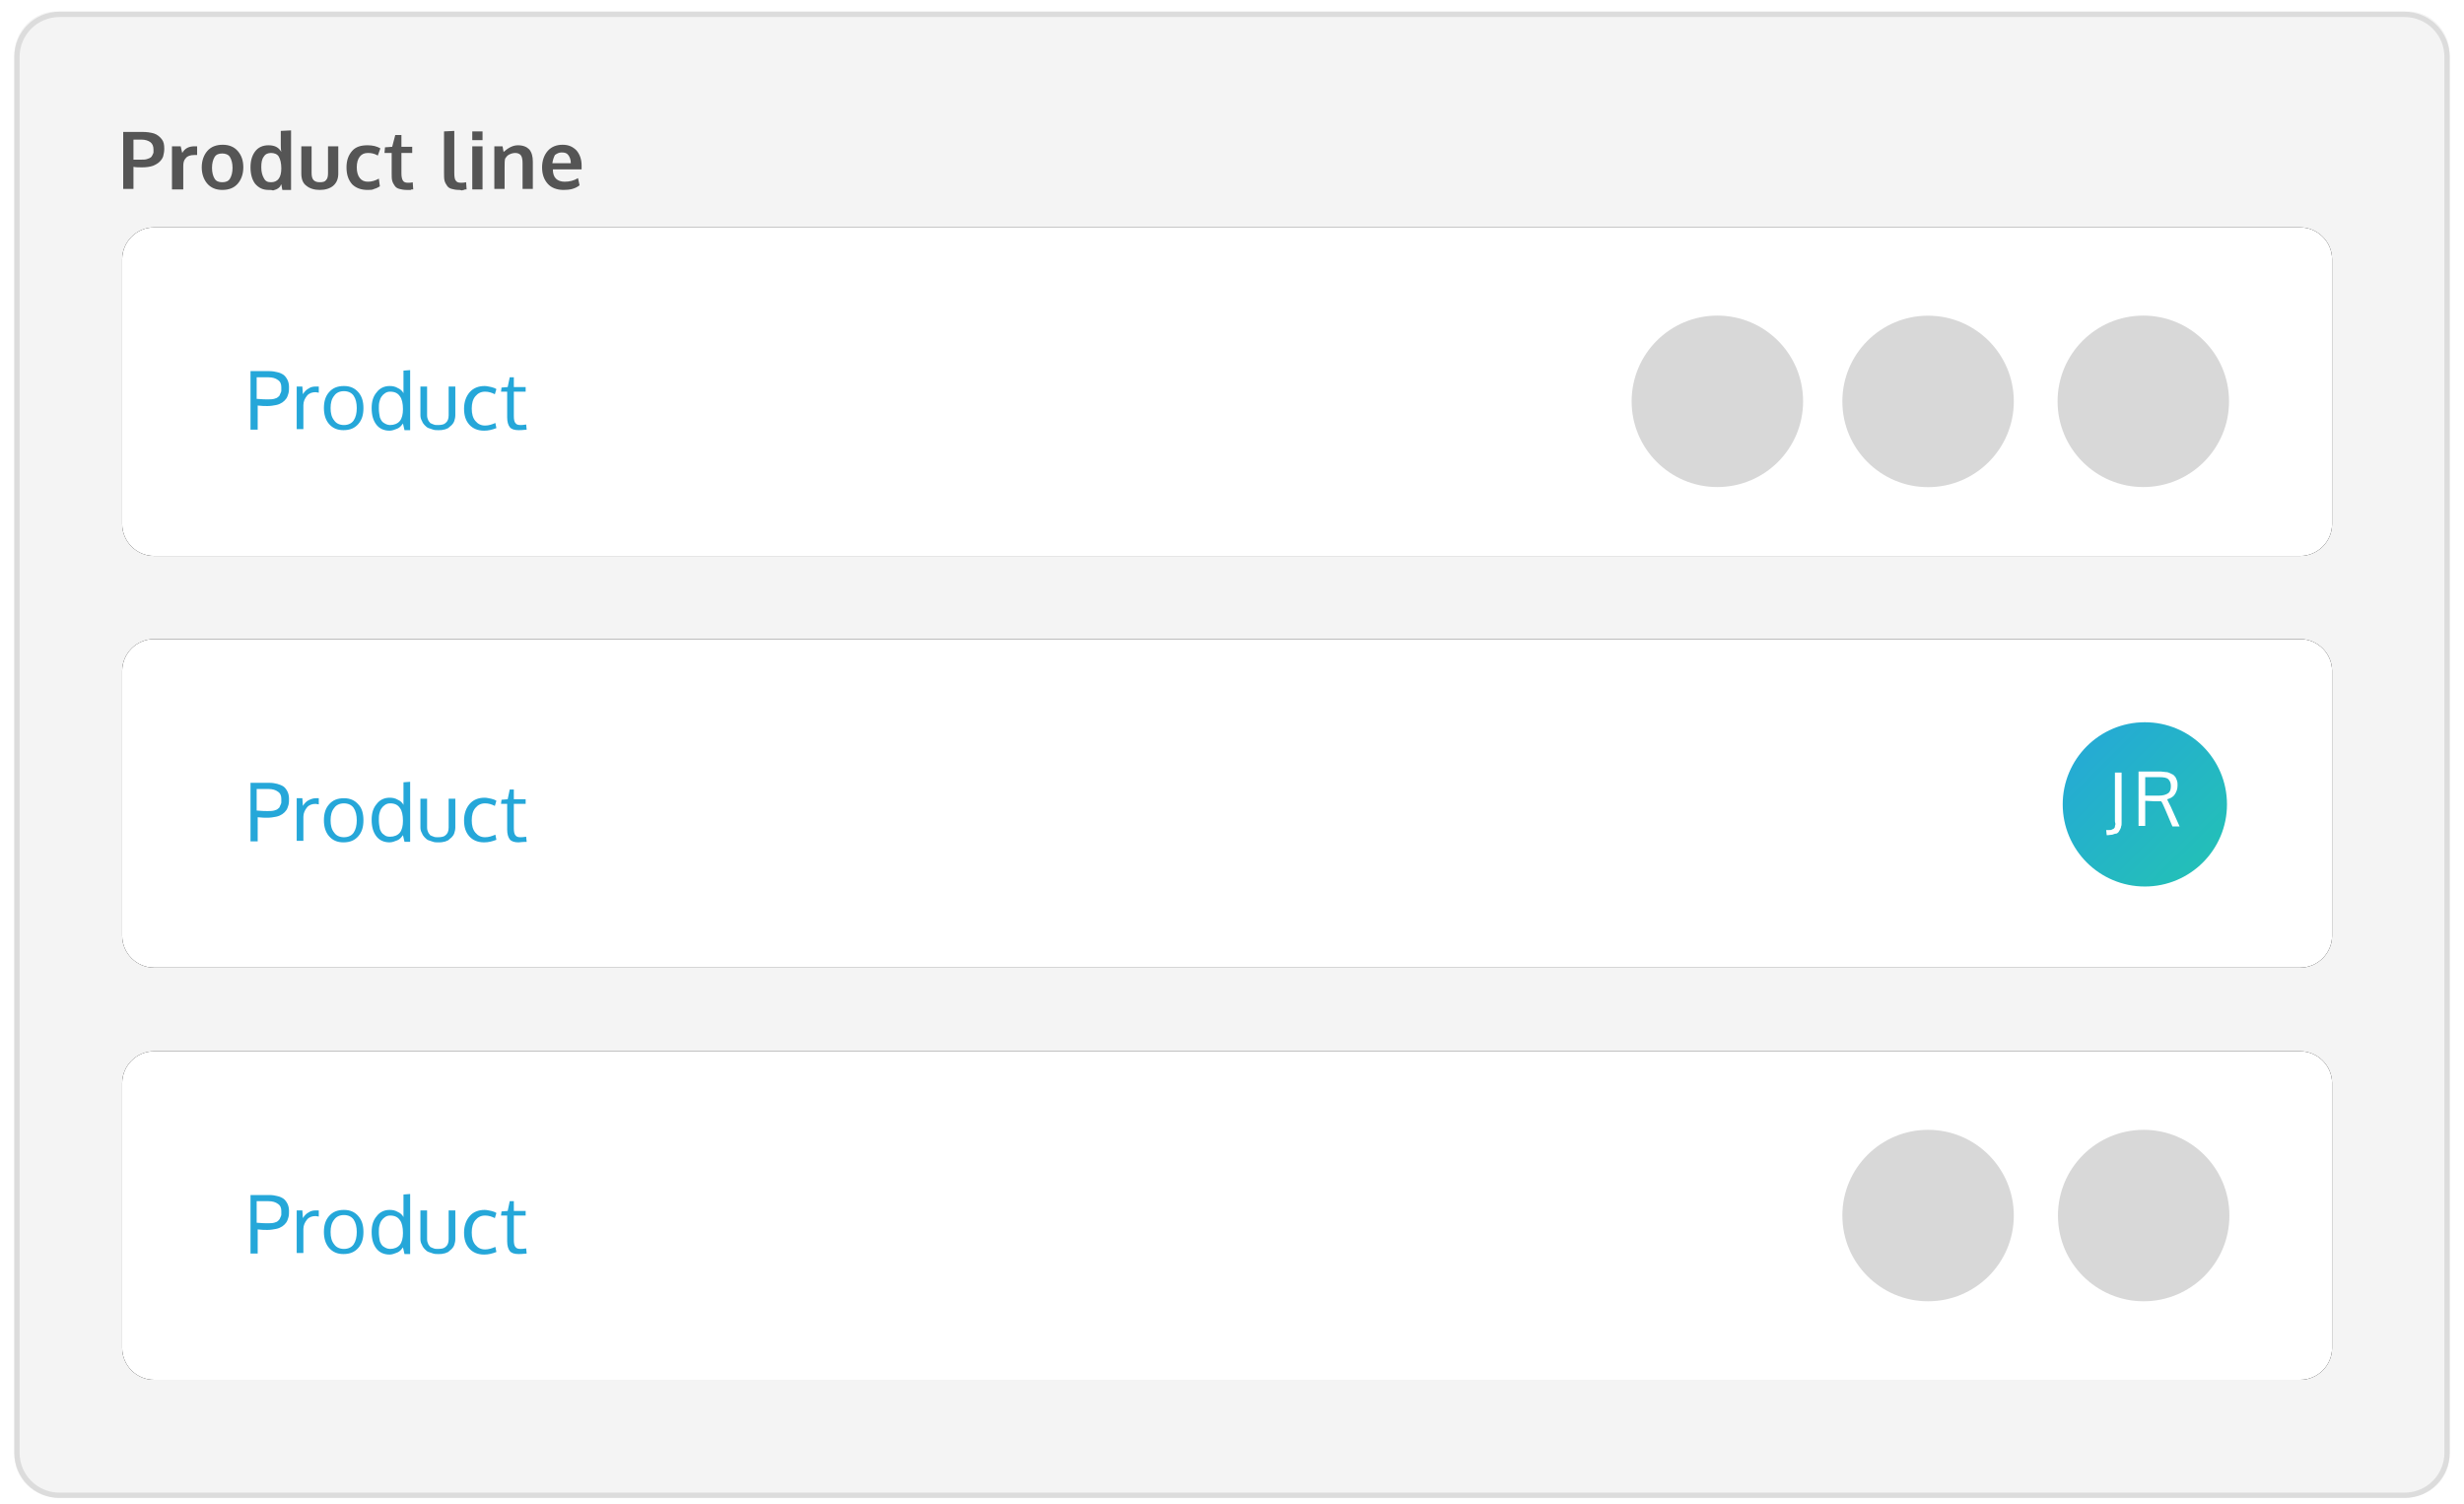
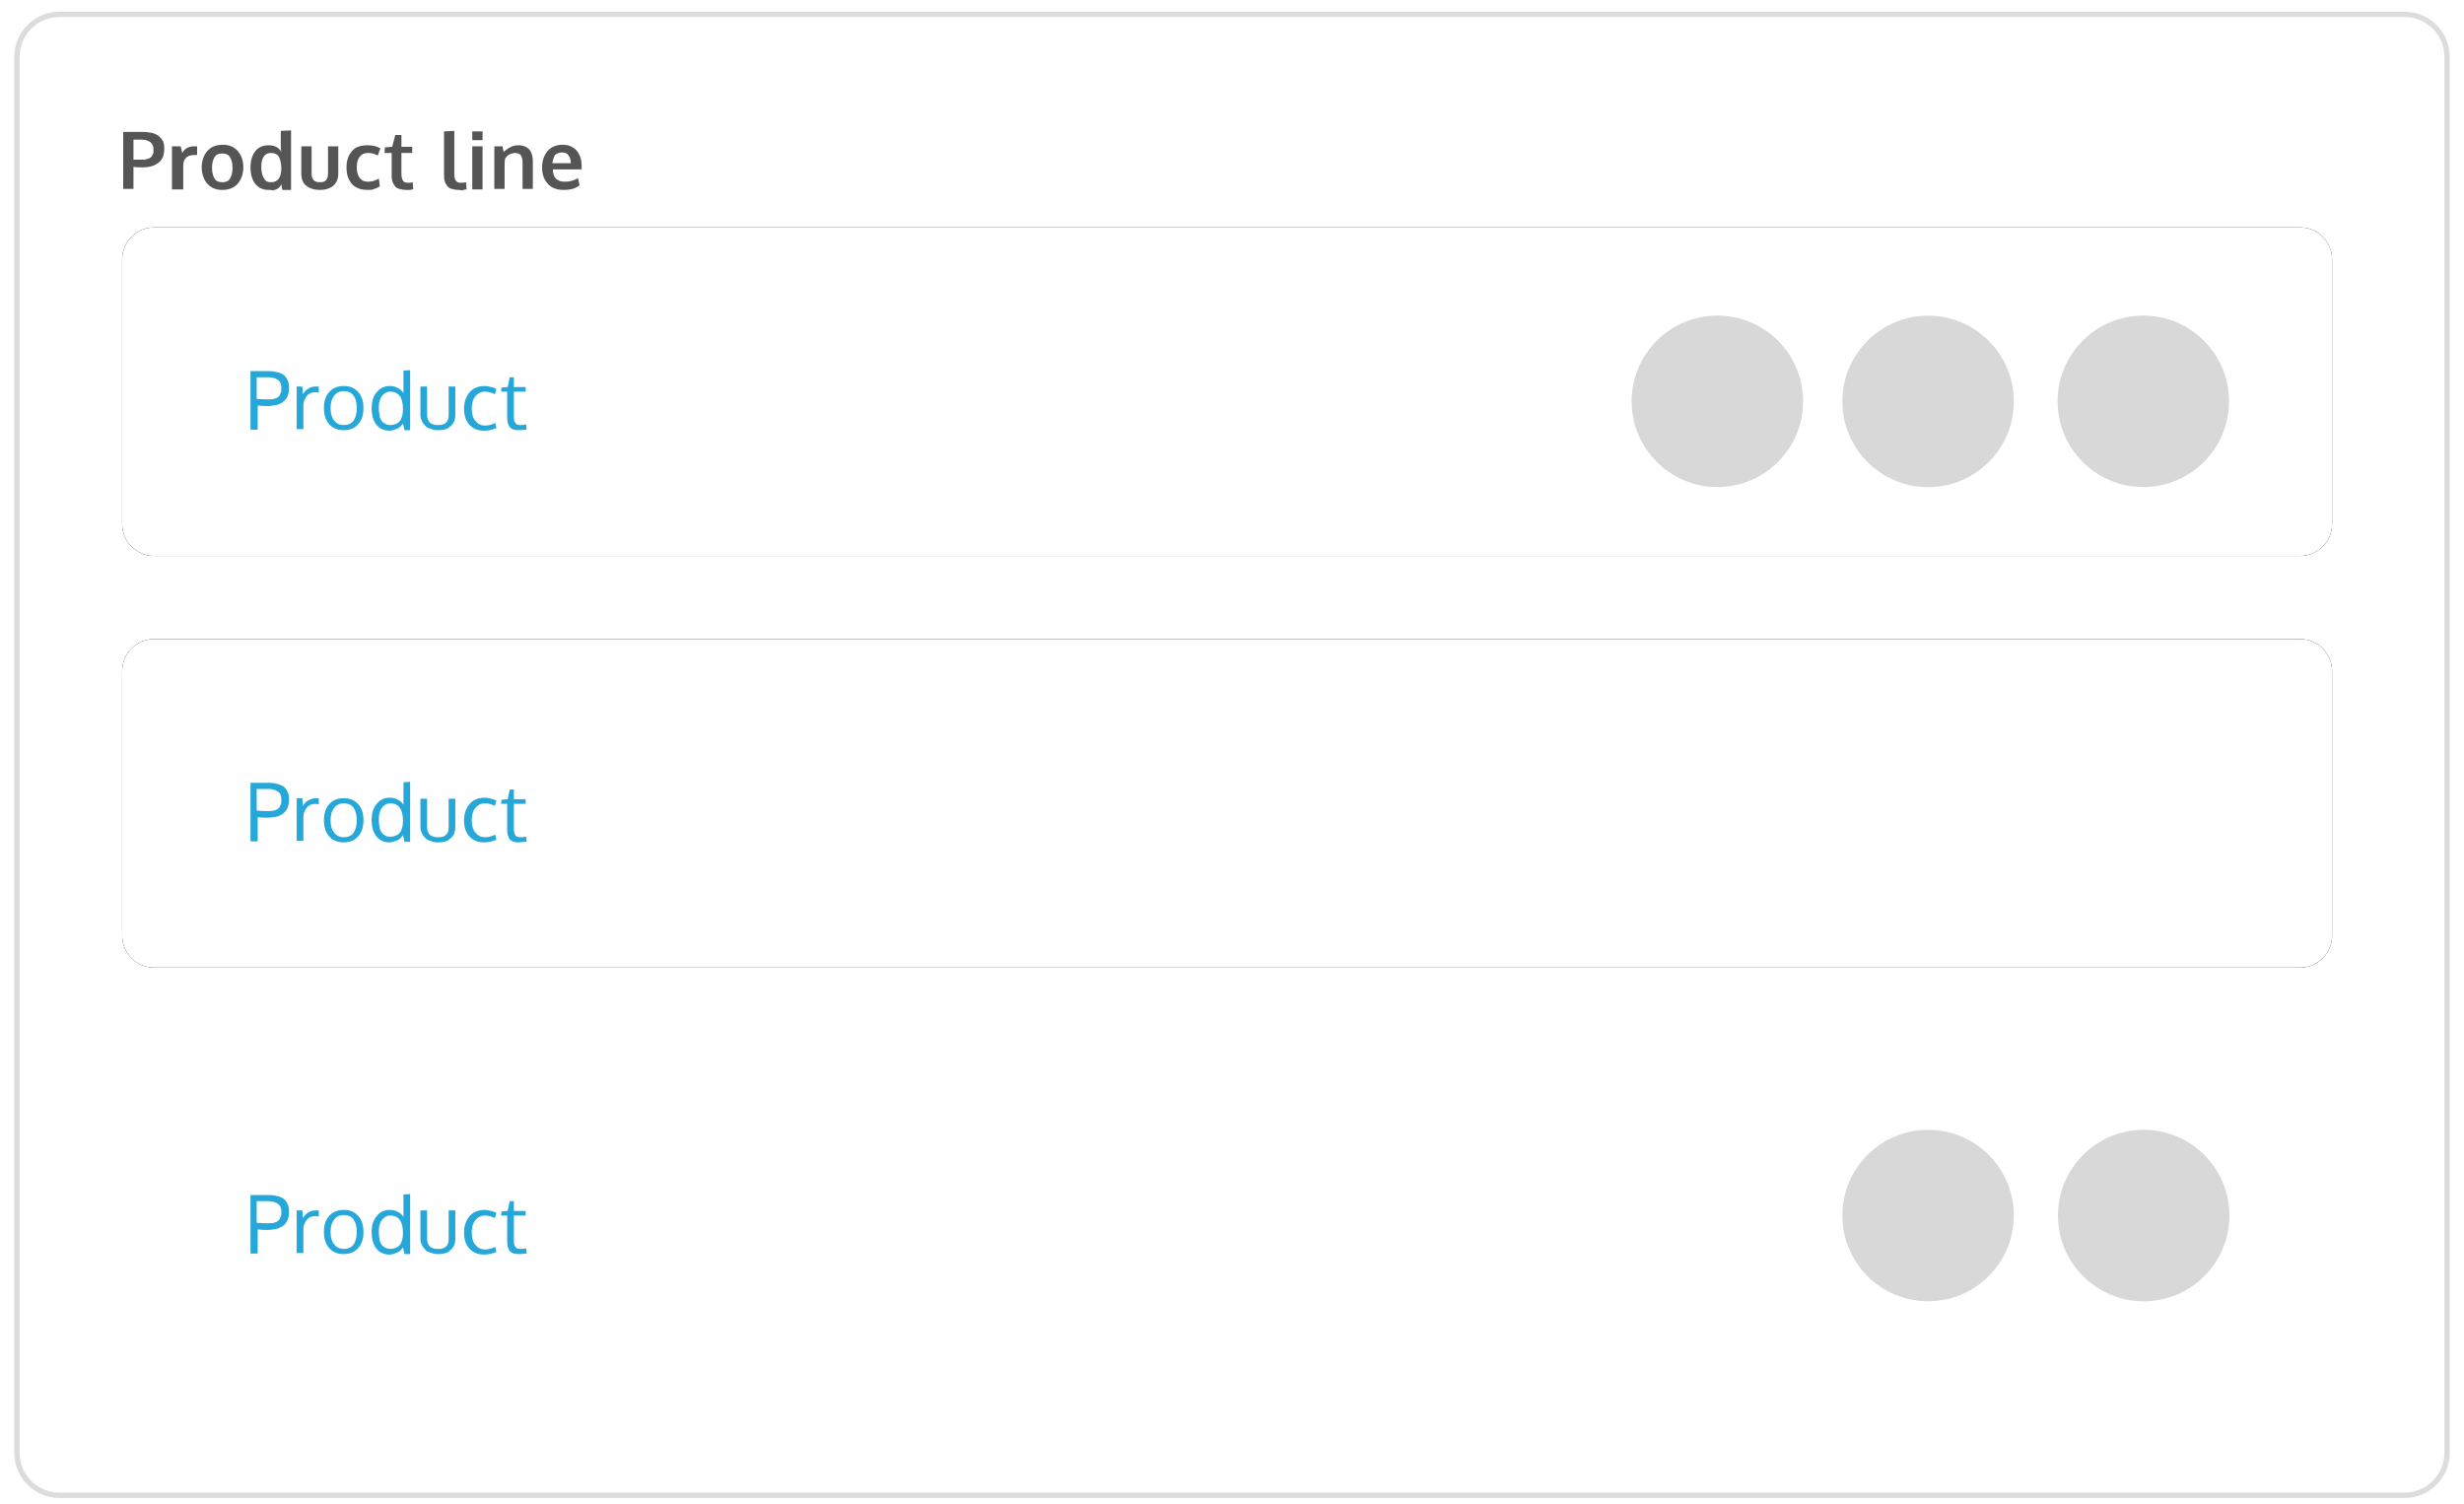
<svg xmlns="http://www.w3.org/2000/svg" version="1.1" id="Layer_1" x="0px" y="0px" width="480px" height="293px" viewBox="0 0 480 293" style="enable-background:new 0 0 480 293;" xml:space="preserve">
  <style type="text/css"> .st0{fill-rule:evenodd;clip-rule:evenodd;fill:#F4F4F4;} .st1{fill:none;stroke:#DCDCDC;stroke-width:1.038;} .st2{fill-rule:evenodd;clip-rule:evenodd;} .st3{fill-rule:evenodd;clip-rule:evenodd;fill:#FFFFFF;} .st4{fill-rule:evenodd;clip-rule:evenodd;fill:#555555;} .st5{fill-rule:evenodd;clip-rule:evenodd;fill:#25A7D9;} .st6{fill-rule:evenodd;clip-rule:evenodd;fill:#D8D8D8;} .st7{filter:url(#Adobe_OpacityMaskFilter);} .st8{filter:url(#Adobe_OpacityMaskFilter_1_);} .st9{filter:url(#Adobe_OpacityMaskFilter_2_);} .st10{fill-rule:evenodd;clip-rule:evenodd;fill:url(#path-15_2_);} .st11{filter:url(#Adobe_OpacityMaskFilter_3_);} .st12{filter:url(#Adobe_OpacityMaskFilter_4_);} </style>
  <desc>Created with Sketch.</desc>
  <g id="Page-1">
    <g id="product-lines">
      <g id="Group" transform="translate(5, 14)">
        <g id="Rectangle">
          <g>
-             <path id="path-1" class="st0" d="M6.1-11.8h457.8c4.6,0,8.3,3.7,8.3,8.3v272.9c0,4.6-3.7,8.3-8.3,8.3H6.1 c-4.6,0-8.3-3.7-8.3-8.3V-3.4C-2.2-8,1.5-11.8,6.1-11.8z" />
-           </g>
+             </g>
          <path class="st1" d="M6.6-11.2h456.8c4.6,0,8.3,3.7,8.3,8.3v271.9c0,4.6-3.7,8.3-8.3,8.3H6.6c-4.6,0-8.3-3.7-8.3-8.3V-2.9 C-1.7-7.5,2-11.2,6.6-11.2z" />
        </g>
        <g id="Rectangle-2">
          <g>
            <path id="path-2" class="st2" d="M25,30.3h418.1c3.4,0,6.2,2.8,6.2,6.2v51.6c0,3.4-2.8,6.2-6.2,6.2H25c-3.4,0-6.2-2.8-6.2-6.2 V36.5C18.8,33.1,21.6,30.3,25,30.3z" />
          </g>
          <g>
            <path id="path-2_1_" class="st3" d="M25,30.3h418.1c3.4,0,6.2,2.8,6.2,6.2v51.6c0,3.4-2.8,6.2-6.2,6.2H25 c-3.4,0-6.2-2.8-6.2-6.2V36.5C18.8,33.1,21.6,30.3,25,30.3z" />
          </g>
        </g>
        <g id="Rectangle-2_1_">
          <g>
            <path id="path-4" class="st2" d="M25,110.5h418.1c3.4,0,6.2,2.8,6.2,6.2v51.6c0,3.4-2.8,6.2-6.2,6.2H25c-3.4,0-6.2-2.8-6.2-6.2 v-51.6C18.8,113.3,21.6,110.5,25,110.5z" />
          </g>
          <g>
            <path id="path-4_1_" class="st3" d="M25,110.5h418.1c3.4,0,6.2,2.8,6.2,6.2v51.6c0,3.4-2.8,6.2-6.2,6.2H25 c-3.4,0-6.2-2.8-6.2-6.2v-51.6C18.8,113.3,21.6,110.5,25,110.5z" />
          </g>
        </g>
        <g id="Rectangle-2_2_">
          <g>
-             <path id="path-6" class="st2" d="M25,190.8h418.1c3.4,0,6.2,2.8,6.2,6.2v51.6c0,3.4-2.8,6.2-6.2,6.2H25c-3.4,0-6.2-2.8-6.2-6.2 V197C18.8,193.6,21.6,190.8,25,190.8z" />
-           </g>
+             </g>
          <g>
-             <path id="path-6_1_" class="st3" d="M25,190.8h418.1c3.4,0,6.2,2.8,6.2,6.2v51.6c0,3.4-2.8,6.2-6.2,6.2H25 c-3.4,0-6.2-2.8-6.2-6.2V197C18.8,193.6,21.6,190.8,25,190.8z" />
+             <path id="path-6_1_" class="st3" d="M25,190.8h418.1c3.4,0,6.2,2.8,6.2,6.2v51.6H25 c-3.4,0-6.2-2.8-6.2-6.2V197C18.8,193.6,21.6,190.8,25,190.8z" />
          </g>
        </g>
        <path id="Product-line" class="st4" d="M19,22.9V11.7h3.7c0.9,0,1.6,0.1,2.3,0.3c0.6,0.2,1.1,0.6,1.5,1.1 c0.4,0.5,0.5,1.1,0.5,1.9c0,0.5-0.1,1-0.2,1.4c-0.1,0.4-0.4,0.8-0.7,1.1c-0.3,0.3-0.8,0.6-1.3,0.8c-0.6,0.2-1.3,0.3-2.1,0.3 c-0.7,0-1.2,0-1.7-0.1v4.3H19z M22.5,17.1c0.4,0,0.8,0,1.1-0.1c0.3-0.1,0.6-0.2,0.7-0.3c0.2-0.1,0.3-0.3,0.4-0.5 c0.1-0.2,0.2-0.4,0.2-0.5c0-0.2,0-0.4,0-0.6c0-0.6-0.2-1.1-0.6-1.4s-1-0.5-1.7-0.5H21v3.9C21.1,17.1,21.6,17.1,22.5,17.1z M28.5,22.9v-8.4h1.7l0.3,1.3c0.5-0.9,1.3-1.3,2.4-1.3c0.2,0,0.4,0,0.5,0l0,1.7c-0.2,0-0.4,0-0.6,0c-0.7,0-1.3,0.2-1.6,0.6 c-0.4,0.4-0.5,0.9-0.5,1.6v4.5H28.5z M38.3,21.5c0.7,0,1.2-0.2,1.5-0.7c0.3-0.5,0.5-1.2,0.5-2.1c0-0.9-0.2-1.6-0.5-2.1 c-0.3-0.5-0.9-0.7-1.5-0.7c-0.7,0-1.2,0.2-1.5,0.7c-0.3,0.5-0.5,1.2-0.5,2.1c0,0.9,0.2,1.6,0.5,2.1 C37.1,21.3,37.6,21.5,38.3,21.5z M38.3,23c-1.2,0-2.2-0.4-2.9-1.2c-0.7-0.8-1.1-1.9-1.1-3.2c0-1.3,0.4-2.4,1.1-3.2 c0.7-0.8,1.7-1.2,3-1.2c1.2,0,2.2,0.4,2.9,1.2c0.7,0.8,1.1,1.8,1.1,3.2c0,1.3-0.4,2.4-1.1,3.2S39.6,23,38.3,23z M47.3,23 c-1.1,0-1.9-0.4-2.6-1.2c-0.6-0.8-0.9-1.9-0.9-3.2c0-1.3,0.3-2.3,0.9-3.1c0.6-0.8,1.5-1.2,2.6-1.2c1.2,0,2,0.4,2.5,1.3 c-0.1-0.5-0.1-1-0.1-1.4v-2.7l2-0.1v11.6H50l-0.2-1.1c-0.1,0.1-0.2,0.3-0.2,0.4c-0.1,0.1-0.2,0.2-0.3,0.3s-0.3,0.2-0.5,0.3 c-0.2,0.1-0.4,0.1-0.6,0.2C47.9,23,47.6,23,47.3,23z M47.8,21.5c1.3,0,2-0.9,2-2.7c0-1-0.2-1.8-0.5-2.3c-0.3-0.5-0.9-0.7-1.5-0.7 c-0.6,0-1.1,0.2-1.4,0.7c-0.4,0.5-0.5,1.2-0.5,2.1c0,0.9,0.2,1.6,0.5,2.1C46.7,21.3,47.1,21.5,47.8,21.5z M57.3,23 c-1.1,0-2-0.3-2.6-0.8c-0.7-0.5-1-1.3-1-2.4v-5.3h2v5.2c0,0.6,0.1,1.1,0.4,1.4c0.3,0.3,0.7,0.4,1.2,0.4c0.6,0,1-0.1,1.2-0.4 c0.3-0.3,0.4-0.7,0.4-1.4v-5.2h2v5.3c0,1-0.3,1.8-1,2.4C59.3,22.7,58.4,23,57.3,23z M66.6,23c-1.3,0-2.3-0.4-3-1.1 c-0.7-0.8-1.1-1.8-1.1-3.3c0-1.4,0.4-2.4,1.1-3.2c0.7-0.8,1.7-1.1,3-1.1c1,0,1.8,0.2,2.5,0.6l-0.5,1.4c-0.7-0.4-1.3-0.5-1.9-0.5 c-0.7,0-1.2,0.2-1.6,0.7c-0.4,0.5-0.6,1.2-0.6,2.1c0,0.9,0.2,1.6,0.6,2.1c0.4,0.5,0.9,0.7,1.6,0.7c0.7,0,1.4-0.2,2.1-0.6l0.2,1.5 c-0.3,0.2-0.7,0.4-1.1,0.5C67.6,23,67.1,23,66.6,23z M74.2,23c-0.6,0-1-0.1-1.4-0.2c-0.4-0.1-0.7-0.3-0.9-0.6 c-0.2-0.3-0.4-0.6-0.5-1c-0.1-0.4-0.1-0.9-0.1-1.5v-3.9h-1.4l0.1-1.1l1.4-0.1l0.6-2.3l1.2,0v2.3h2.1v1.2h-2.1v4 c0,0.6,0.1,1.1,0.3,1.4c0.2,0.3,0.5,0.4,1,0.4c0.3,0,0.6,0,0.9-0.1l0.1,1.4c0,0-0.1,0-0.2,0c-0.1,0-0.2,0-0.3,0.1 c-0.1,0-0.2,0-0.4,0C74.5,23,74.3,23,74.2,23z M84.4,23c-0.6,0-1-0.1-1.4-0.2c-0.4-0.1-0.7-0.3-0.9-0.6c-0.2-0.3-0.4-0.6-0.5-1 c-0.1-0.4-0.1-0.9-0.1-1.5v-8.1l2-0.1v8.2c0,0.8,0.1,1.3,0.3,1.5c0.2,0.3,0.5,0.4,1,0.4c0.3,0,0.6,0,1-0.1l0.1,1.4 c0,0-0.1,0-0.2,0c-0.1,0-0.2,0-0.3,0.1c-0.1,0-0.2,0-0.4,0.1C84.7,23,84.5,23,84.4,23z M87,22.9v-8.4h2v8.4H87z M87,13.3v-1.7h2 v1.7H87z M91.3,22.9v-8.4h1.6l0.2,1.1c0.9-0.8,1.8-1.3,2.8-1.3c1,0,1.7,0.3,2.2,0.8c0.5,0.6,0.7,1.4,0.7,2.4v5.3h-2v-5 c0-0.7-0.1-1.2-0.3-1.5c-0.2-0.3-0.6-0.5-1.1-0.5c-0.4,0-0.8,0.1-1.2,0.3c-0.4,0.2-0.6,0.5-0.8,0.8c-0.1,0.4-0.1,1-0.1,1.8v4.1 H91.3z M104.8,23c-1.3,0-2.4-0.4-3.1-1.2c-0.7-0.8-1.1-1.8-1.1-3.2c0-1.3,0.4-2.4,1.1-3.2c0.7-0.8,1.7-1.2,2.9-1.2 c1.2,0,2,0.4,2.7,1.1c0.6,0.7,1,1.7,1,2.9c0,0.1,0,0.2,0,0.4c0,0.2,0,0.3,0,0.4h-5.6c0,0.8,0.2,1.4,0.6,1.8 c0.4,0.4,1,0.6,1.7,0.6c0.9,0,1.8-0.2,2.6-0.7l0.3,1.4C107,22.8,106,23,104.8,23z M102.6,17.8h3.6c0-0.7-0.2-1.2-0.5-1.6 c-0.3-0.4-0.7-0.5-1.3-0.5c-0.5,0-0.9,0.2-1.3,0.5C102.9,16.6,102.7,17.1,102.6,17.8z" />
        <path id="Product" class="st5" d="M45.1,69.7h-1.3V58.3h3.7c0.6,0,1.1,0.1,1.5,0.2c0.5,0.1,0.9,0.3,1.2,0.5 c0.3,0.2,0.6,0.6,0.8,1s0.3,0.9,0.3,1.4c0,0.4,0,0.8-0.1,1.2c-0.1,0.3-0.2,0.7-0.4,1c-0.2,0.3-0.5,0.6-0.8,0.8 c-0.3,0.2-0.7,0.4-1.2,0.5c-0.5,0.1-1.1,0.2-1.7,0.2c-0.5,0-1.1,0-1.9-0.1V69.7z M47.1,63.8c0.5,0,0.9,0,1.3-0.1 c0.4-0.1,0.6-0.2,0.8-0.4c0.2-0.1,0.3-0.3,0.4-0.6c0.1-0.2,0.2-0.4,0.2-0.6s0-0.4,0-0.7c0-0.6-0.2-1.1-0.7-1.4 c-0.4-0.3-1-0.5-1.8-0.5h-2.3v4.2C46.1,63.8,46.7,63.8,47.1,63.8z M56.5,61.3c0.2,0,0.4,0,0.6,0l0,1.2c-0.2,0-0.4-0.1-0.6-0.1 c-0.7,0-1.3,0.2-1.7,0.7c-0.4,0.5-0.7,1.1-0.7,1.8v4.7h-1.3c0-5.1,0-7.9,0-8.3h1.1l0.1,1.5c0.3-0.5,0.7-0.9,1.1-1.1 C55.5,61.4,56,61.3,56.5,61.3z M59.4,65.5c0,1,0.2,1.8,0.7,2.4c0.4,0.6,1.1,0.9,1.9,0.9c0.8,0,1.5-0.3,1.9-0.9 c0.4-0.6,0.6-1.4,0.6-2.4c0-1-0.2-1.8-0.6-2.4c-0.4-0.6-1.1-0.9-1.9-0.9c-0.8,0-1.5,0.3-1.9,0.9C59.6,63.7,59.4,64.5,59.4,65.5z M65.8,65.5c0,1.3-0.3,2.3-1,3.1c-0.7,0.8-1.6,1.2-2.9,1.2c-1.2,0-2.1-0.4-2.8-1.2c-0.7-0.8-1-1.9-1-3.1c0-1.3,0.3-2.3,1-3.1 c0.7-0.8,1.6-1.2,2.9-1.2c1.2,0,2.1,0.4,2.8,1.2C65.5,63.2,65.8,64.2,65.8,65.5z M71,68.8c0.8,0,1.5-0.3,1.9-0.8 c0.4-0.5,0.6-1.3,0.6-2.3c0-1.1-0.2-2-0.6-2.5c-0.4-0.6-1-0.9-1.9-0.9c-0.4,0-0.7,0.1-1,0.3c-0.3,0.2-0.5,0.4-0.7,0.7 c-0.2,0.3-0.3,0.6-0.4,1c-0.1,0.4-0.1,0.8-0.1,1.3c0,0.6,0.1,1.2,0.2,1.7c0.2,0.5,0.4,0.9,0.8,1.1C70.1,68.6,70.5,68.8,71,68.8z M73.5,68.5c-0.3,0.4-0.6,0.8-1.1,1c-0.5,0.2-1,0.4-1.5,0.4c-1.1,0-2-0.4-2.6-1.2c-0.6-0.8-0.9-1.8-0.9-3.2c0-1.3,0.3-2.3,1-3.1 c0.6-0.8,1.5-1.2,2.5-1.2c0.6,0,1.1,0.1,1.6,0.4c0.5,0.2,0.9,0.6,1.1,1l0-0.7v-3.7l1.3-0.1v11.7h-1.1L73.5,68.5z M76.9,66.9v-5.6 h1.3v5.6c0,0.4,0.1,0.7,0.2,0.9c0.1,0.3,0.3,0.4,0.4,0.6c0.2,0.1,0.4,0.2,0.7,0.3c0.2,0.1,0.5,0.1,0.8,0.1c0.7,0,1.2-0.1,1.5-0.4 c0.4-0.3,0.6-0.8,0.6-1.5v-5.6h1.3v5.6c0,0.4-0.1,0.8-0.2,1.1c-0.1,0.3-0.3,0.6-0.5,0.8c-0.2,0.2-0.5,0.4-0.7,0.6 c-0.3,0.1-0.6,0.3-0.9,0.3c-0.3,0.1-0.7,0.1-1,0.1c-0.4,0-0.7,0-1-0.1c-0.3-0.1-0.6-0.2-0.9-0.3c-0.3-0.1-0.5-0.3-0.8-0.6 c-0.2-0.2-0.4-0.5-0.5-0.8C77,67.7,76.9,67.3,76.9,66.9z M89.3,69.9c-1.2,0-2.2-0.4-2.9-1.2c-0.7-0.8-1-1.8-1-3.1 c0-1.3,0.4-2.4,1.1-3.2c0.7-0.8,1.7-1.2,2.9-1.2c0.4,0,0.8,0.1,1.3,0.2c0.4,0.1,0.7,0.2,1,0.4l-0.3,1c-0.6-0.3-1.2-0.5-1.9-0.5 c-0.8,0-1.4,0.3-1.9,0.9s-0.7,1.4-0.7,2.4c0,1,0.2,1.8,0.7,2.4c0.5,0.6,1.1,0.9,1.9,0.9c0.7,0,1.3-0.2,2-0.5l0.2,1 C90.9,69.7,90.2,69.9,89.3,69.9z M96,69.8c-0.8,0-1.4-0.2-1.7-0.6c-0.3-0.4-0.5-1-0.5-1.9v-5h-1.2l0.1-0.8l1.2-0.1l0.4-1.9l0.8,0 v1.9h2.3v0.9h-2.3v4.8c0,0.6,0.1,1.1,0.3,1.3c0.2,0.3,0.5,0.4,1,0.4c0.2,0,0.5,0,1.1-0.1l0.1,1C96.7,69.8,96.3,69.8,96,69.8z" />
        <path id="Product_1_" class="st5" d="M45.1,149.9h-1.3v-11.4h3.7c0.6,0,1.1,0.1,1.5,0.2s0.9,0.3,1.2,0.5c0.3,0.2,0.6,0.6,0.8,1 c0.2,0.4,0.3,0.9,0.3,1.4c0,0.4,0,0.8-0.1,1.2c-0.1,0.3-0.2,0.7-0.4,1c-0.2,0.3-0.5,0.6-0.8,0.8c-0.3,0.2-0.7,0.4-1.2,0.5 s-1.1,0.2-1.7,0.2c-0.5,0-1.1,0-1.9-0.1V149.9z M47.1,144c0.5,0,0.9,0,1.3-0.1c0.4-0.1,0.6-0.2,0.8-0.4c0.2-0.1,0.3-0.3,0.4-0.6 c0.1-0.2,0.2-0.4,0.2-0.6c0-0.2,0-0.4,0-0.7c0-0.6-0.2-1.1-0.7-1.4c-0.4-0.3-1-0.5-1.8-0.5h-2.3v4.2C46.1,144,46.7,144,47.1,144z M56.5,141.5c0.2,0,0.4,0,0.6,0l0,1.2c-0.2,0-0.4-0.1-0.6-0.1c-0.7,0-1.3,0.2-1.7,0.7s-0.7,1.1-0.7,1.8v4.7h-1.3 c0-5.1,0-7.9,0-8.3h1.1l0.1,1.5c0.3-0.5,0.7-0.9,1.1-1.1C55.5,141.7,56,141.5,56.5,141.5z M59.4,145.8c0,1,0.2,1.8,0.7,2.4 c0.4,0.6,1.1,0.9,1.9,0.9c0.8,0,1.5-0.3,1.9-0.9c0.4-0.6,0.6-1.4,0.6-2.4c0-1-0.2-1.8-0.6-2.4c-0.4-0.6-1.1-0.9-1.9-0.9 c-0.8,0-1.5,0.3-1.9,0.9C59.6,144,59.4,144.8,59.4,145.8z M65.8,145.8c0,1.3-0.3,2.3-1,3.1c-0.7,0.8-1.6,1.2-2.9,1.2 c-1.2,0-2.1-0.4-2.8-1.2c-0.7-0.8-1-1.9-1-3.1c0-1.3,0.3-2.3,1-3.1c0.7-0.8,1.6-1.2,2.9-1.2c1.2,0,2.1,0.4,2.8,1.2 C65.5,143.4,65.8,144.5,65.8,145.8z M71,149c0.8,0,1.5-0.3,1.9-0.8c0.4-0.5,0.6-1.3,0.6-2.3c0-1.1-0.2-2-0.6-2.5 c-0.4-0.6-1-0.9-1.9-0.9c-0.4,0-0.7,0.1-1,0.3c-0.3,0.2-0.5,0.4-0.7,0.7c-0.2,0.3-0.3,0.6-0.4,1c-0.1,0.4-0.1,0.8-0.1,1.3 c0,0.6,0.1,1.2,0.2,1.7c0.2,0.5,0.4,0.9,0.8,1.1C70.1,148.9,70.5,149,71,149z M73.5,148.7c-0.3,0.4-0.6,0.8-1.1,1 c-0.5,0.2-1,0.4-1.5,0.4c-1.1,0-2-0.4-2.6-1.2c-0.6-0.8-0.9-1.8-0.9-3.2c0-1.3,0.3-2.3,1-3.1c0.6-0.8,1.5-1.2,2.5-1.2 c0.6,0,1.1,0.1,1.6,0.4c0.5,0.2,0.9,0.6,1.1,1l0-0.7v-3.7l1.3-0.1v11.7h-1.1L73.5,148.7z M76.9,147.2v-5.6h1.3v5.6 c0,0.4,0.1,0.7,0.2,0.9c0.1,0.3,0.3,0.4,0.4,0.6c0.2,0.1,0.4,0.2,0.7,0.3c0.2,0.1,0.5,0.1,0.8,0.1c0.7,0,1.2-0.1,1.5-0.4 c0.4-0.3,0.6-0.8,0.6-1.5v-5.6h1.3v5.6c0,0.4-0.1,0.8-0.2,1.1c-0.1,0.3-0.3,0.6-0.5,0.8s-0.5,0.4-0.7,0.6 c-0.3,0.1-0.6,0.3-0.9,0.3c-0.3,0.1-0.7,0.1-1,0.1c-0.4,0-0.7,0-1-0.1c-0.3-0.1-0.6-0.2-0.9-0.3s-0.5-0.3-0.8-0.6 c-0.2-0.2-0.4-0.5-0.5-0.8C77,148,76.9,147.6,76.9,147.2z M89.3,150.1c-1.2,0-2.2-0.4-2.9-1.2s-1-1.8-1-3.1 c0-1.3,0.4-2.4,1.1-3.2c0.7-0.8,1.7-1.2,2.9-1.2c0.4,0,0.8,0.1,1.3,0.2c0.4,0.1,0.7,0.2,1,0.4l-0.3,1c-0.6-0.3-1.2-0.5-1.9-0.5 c-0.8,0-1.4,0.3-1.9,0.9c-0.5,0.6-0.7,1.4-0.7,2.4c0,1,0.2,1.8,0.7,2.4c0.5,0.6,1.1,0.9,1.9,0.9c0.7,0,1.3-0.2,2-0.5l0.2,1 C90.9,149.9,90.2,150.1,89.3,150.1z M96,150.1c-0.8,0-1.4-0.2-1.7-0.6c-0.3-0.4-0.5-1-0.5-1.9v-5h-1.2l0.1-0.8l1.2-0.1l0.4-1.9 l0.8,0v1.9h2.3v0.9h-2.3v4.8c0,0.6,0.1,1.1,0.3,1.3c0.2,0.3,0.5,0.4,1,0.4c0.2,0,0.5,0,1.1-0.1l0.1,1 C96.7,150,96.3,150.1,96,150.1z" />
        <path id="Product_2_" class="st5" d="M45.1,230.2h-1.3v-11.4h3.7c0.6,0,1.1,0.1,1.5,0.2c0.5,0.1,0.9,0.3,1.2,0.5 c0.3,0.2,0.6,0.6,0.8,1s0.3,0.9,0.3,1.4c0,0.4,0,0.8-0.1,1.2c-0.1,0.3-0.2,0.7-0.4,1c-0.2,0.3-0.5,0.6-0.8,0.8 c-0.3,0.2-0.7,0.4-1.2,0.5s-1.1,0.2-1.7,0.2c-0.5,0-1.1,0-1.9-0.1V230.2z M47.1,224.3c0.5,0,0.9,0,1.3-0.1 c0.4-0.1,0.6-0.2,0.8-0.4s0.3-0.3,0.4-0.6c0.1-0.2,0.2-0.4,0.2-0.6c0-0.2,0-0.4,0-0.7c0-0.6-0.2-1.1-0.7-1.4 c-0.4-0.3-1-0.5-1.8-0.5h-2.3v4.2C46.1,224.3,46.7,224.3,47.1,224.3z M56.5,221.8c0.2,0,0.4,0,0.6,0l0,1.2 c-0.2,0-0.4-0.1-0.6-0.1c-0.7,0-1.3,0.2-1.7,0.7c-0.4,0.5-0.7,1.1-0.7,1.8v4.7h-1.3c0-5.1,0-7.9,0-8.3h1.1l0.1,1.5 c0.3-0.5,0.7-0.9,1.1-1.1C55.5,221.9,56,221.8,56.5,221.8z M59.4,226c0,1,0.2,1.8,0.7,2.4c0.4,0.6,1.1,0.9,1.9,0.9 c0.8,0,1.5-0.3,1.9-0.9s0.6-1.4,0.6-2.4c0-1-0.2-1.8-0.6-2.4c-0.4-0.6-1.1-0.9-1.9-0.9c-0.8,0-1.5,0.3-1.9,0.9 C59.6,224.2,59.4,225,59.4,226z M65.8,226c0,1.3-0.3,2.3-1,3.1c-0.7,0.8-1.6,1.2-2.9,1.2c-1.2,0-2.1-0.4-2.8-1.2 c-0.7-0.8-1-1.9-1-3.1c0-1.3,0.3-2.3,1-3.1c0.7-0.8,1.6-1.2,2.9-1.2c1.2,0,2.1,0.4,2.8,1.2S65.8,224.7,65.8,226z M71,229.3 c0.8,0,1.5-0.3,1.9-0.8c0.4-0.5,0.6-1.3,0.6-2.3c0-1.1-0.2-2-0.6-2.5c-0.4-0.6-1-0.9-1.9-0.9c-0.4,0-0.7,0.1-1,0.3 c-0.3,0.2-0.5,0.4-0.7,0.7c-0.2,0.3-0.3,0.6-0.4,1c-0.1,0.4-0.1,0.8-0.1,1.3c0,0.6,0.1,1.2,0.2,1.7c0.2,0.5,0.4,0.9,0.8,1.1 C70.1,229.1,70.5,229.3,71,229.3z M73.5,229c-0.3,0.4-0.6,0.8-1.1,1c-0.5,0.2-1,0.4-1.5,0.4c-1.1,0-2-0.4-2.6-1.2 c-0.6-0.8-0.9-1.8-0.9-3.2c0-1.3,0.3-2.3,1-3.1c0.6-0.8,1.5-1.2,2.5-1.2c0.6,0,1.1,0.1,1.6,0.4c0.5,0.2,0.9,0.6,1.1,1l0-0.7v-3.7 l1.3-0.1v11.7h-1.1L73.5,229z M76.9,227.4v-5.6h1.3v5.6c0,0.4,0.1,0.7,0.2,0.9c0.1,0.3,0.3,0.4,0.4,0.6c0.2,0.1,0.4,0.2,0.7,0.3 c0.2,0.1,0.5,0.1,0.8,0.1c0.7,0,1.2-0.1,1.5-0.4c0.4-0.3,0.6-0.8,0.6-1.5v-5.6h1.3v5.6c0,0.4-0.1,0.8-0.2,1.1s-0.3,0.6-0.5,0.8 c-0.2,0.2-0.5,0.4-0.7,0.6c-0.3,0.1-0.6,0.3-0.9,0.3c-0.3,0.1-0.7,0.1-1,0.1c-0.4,0-0.7,0-1-0.1s-0.6-0.2-0.9-0.3 s-0.5-0.3-0.8-0.6c-0.2-0.2-0.4-0.5-0.5-0.8C77,228.2,76.9,227.8,76.9,227.4z M89.3,230.4c-1.2,0-2.2-0.4-2.9-1.2s-1-1.8-1-3.1 c0-1.3,0.4-2.4,1.1-3.2c0.7-0.8,1.7-1.2,2.9-1.2c0.4,0,0.8,0.1,1.3,0.2c0.4,0.1,0.7,0.2,1,0.4l-0.3,1c-0.6-0.3-1.2-0.5-1.9-0.5 c-0.8,0-1.4,0.3-1.9,0.9c-0.5,0.6-0.7,1.4-0.7,2.4c0,1,0.2,1.8,0.7,2.4c0.5,0.6,1.1,0.9,1.9,0.9c0.7,0,1.3-0.2,2-0.5l0.2,1 C90.9,230.2,90.2,230.4,89.3,230.4z M96,230.3c-0.8,0-1.4-0.2-1.7-0.6c-0.3-0.4-0.5-1-0.5-1.9v-5h-1.2l0.1-0.8l1.2-0.1l0.4-1.9 l0.8,0v1.9h2.3v0.9h-2.3v4.8c0,0.6,0.1,1.1,0.3,1.3c0.2,0.3,0.5,0.4,1,0.4c0.2,0,0.5,0,1.1-0.1l0.1,1 C96.7,230.3,96.3,230.3,96,230.3z" />
        <g id="jason-blackeye-223584" transform="translate(325.352, 61.182)">
          <g id="Mask">
            <ellipse id="path-8_1_" class="st6" cx="4.2" cy="3" rx="16.7" ry="16.7" />
          </g>
          <defs>
            <filter id="Adobe_OpacityMaskFilter" x="-38.7" y="-24.1" width="72" height="48">
              <feColorMatrix type="matrix" values="1 0 0 0 0 0 1 0 0 0 0 0 1 0 0 0 0 0 1 0" />
            </filter>
          </defs>
          <mask maskUnits="userSpaceOnUse" x="-38.7" y="-24.1" width="72" height="48" id="mask-9_1_">
            <g class="st7">
              <ellipse id="path-8_2_" class="st3" cx="4.2" cy="3" rx="16.7" ry="16.7" />
            </g>
          </mask>
          <g style="mask:url(#mask-9_1_);enable-background:new ;">
            <image style="overflow:visible;" width="300" height="200" transform="matrix(0.24 0 0 0.24 -38.655 -24.123)"> </image>
          </g>
        </g>
        <g id="Oval-2">
          <ellipse id="path-10_1_" class="st6" cx="370.6" cy="64.2" rx="16.7" ry="16.7" />
        </g>
        <defs>
          <filter id="Adobe_OpacityMaskFilter_1_" x="343.8" y="45.6" width="54.5" height="36.3">
            <feColorMatrix type="matrix" values="1 0 0 0 0 0 1 0 0 0 0 0 1 0 0 0 0 0 1 0" />
          </filter>
        </defs>
        <mask maskUnits="userSpaceOnUse" x="343.8" y="45.6" width="54.5" height="36.3" id="mask-11_1_">
          <g class="st8">
            <ellipse id="path-10_2_" class="st3" cx="370.6" cy="64.2" rx="16.7" ry="16.7" />
          </g>
        </mask>
        <g style="mask:url(#mask-11_1_);enable-background:new ;">
          <image style="overflow:visible;" width="300" height="200" id="jeremy-bishop-50060" transform="matrix(0.181 0 0 0.181 343.8 45.576)"> </image>
        </g>
        <g id="william-stitt-138559" transform="translate(411.127, 61.182)">
          <g id="Mask_1_">
            <ellipse id="path-12_1_" class="st6" cx="1.4" cy="3" rx="16.7" ry="16.7" />
          </g>
          <defs>
            <filter id="Adobe_OpacityMaskFilter_2_" x="-37" y="-21" width="73.7" height="49.1">
              <feColorMatrix type="matrix" values="1 0 0 0 0 0 1 0 0 0 0 0 1 0 0 0 0 0 1 0" />
            </filter>
          </defs>
          <mask maskUnits="userSpaceOnUse" x="-37" y="-21" width="73.7" height="49.1" id="mask-13_1_">
            <g class="st9">
              <ellipse id="path-12_2_" class="st3" cx="1.4" cy="3" rx="16.7" ry="16.7" />
            </g>
          </mask>
          <g style="mask:url(#mask-13_1_);enable-background:new ;">
            <image style="overflow:visible;" width="300" height="200" transform="matrix(0.246 0 0 0.246 -36.975 -21.01)"> </image>
          </g>
        </g>
        <g id="Group-8" transform="translate(412.127, 143)">
          <g id="Group-2">
            <g id="p02pcblz">
              <g id="Mask_2_">
                <linearGradient id="path-15_2_" gradientUnits="userSpaceOnUse" x1="-280.846" y1="41.936" x2="-281.814" y2="42.904" gradientTransform="matrix(33.133 0 0 -33.133 9321.952 1405.241)">
                  <stop offset="0" style="stop-color:#23C3B3" />
                  <stop offset="1" style="stop-color:#25A7D9" />
                </linearGradient>
-                 <circle id="path-15_1_" class="st10" cx="0.7" cy="-0.3" r="16" />
              </g>
            </g>
          </g>
        </g>
        <g id="joe-gardner-149699" transform="translate(367, 224)">
          <g id="Mask_3_">
            <ellipse id="path-17_1_" class="st6" cx="3.6" cy="-1.2" rx="16.7" ry="16.7" />
          </g>
          <defs>
            <filter id="Adobe_OpacityMaskFilter_3_" x="-40.7" y="-23.7" width="85.7" height="57.1">
              <feColorMatrix type="matrix" values="1 0 0 0 0 0 1 0 0 0 0 0 1 0 0 0 0 0 1 0" />
            </filter>
          </defs>
          <mask maskUnits="userSpaceOnUse" x="-40.7" y="-23.7" width="85.7" height="57.1" id="mask-18_1_">
            <g class="st11">
              <ellipse id="path-17_2_" class="st3" cx="3.6" cy="-1.2" rx="16.7" ry="16.7" />
            </g>
          </mask>
          <g transform="matrix(1 0 0 1 0 0)" style="mask:url(#mask-18_1_);enable-background:new ;">
            <image style="overflow:visible;" width="300" height="200" transform="matrix(0.286 0 0 0.286 -40.744 -23.708)"> </image>
          </g>
        </g>
        <g id="anter-blackbird-202499" transform="translate(411, 224)">
          <g id="Mask_4_">
            <ellipse id="path-19_1_" class="st6" cx="1.6" cy="-1.2" rx="16.7" ry="16.7" />
          </g>
          <defs>
            <filter id="Adobe_OpacityMaskFilter_4_" x="-15.1" y="-23.7" width="31.6" height="47.4">
              <feColorMatrix type="matrix" values="1 0 0 0 0 0 1 0 0 0 0 0 1 0 0 0 0 0 1 0" />
            </filter>
          </defs>
          <mask maskUnits="userSpaceOnUse" x="-15.1" y="-23.7" width="31.6" height="47.4" id="mask-20_1_">
            <g class="st12">
              <ellipse id="path-19_2_" class="st3" cx="1.6" cy="-1.2" rx="16.7" ry="16.7" />
            </g>
          </mask>
          <g style="mask:url(#mask-20_1_);enable-background:new ;">
            <image style="overflow:visible;" width="200" height="300" transform="matrix(0.158 0 0 0.158 -15.112 -23.708)"> </image>
          </g>
        </g>
      </g>
      <path id="JR" class="st3" d="M412,159.8v-9.3h1.3v8.9c0,0.3,0,0.6,0,0.9s0,0.5-0.1,0.7c0,0.2-0.1,0.4-0.2,0.6 c-0.1,0.2-0.2,0.3-0.3,0.5c-0.1,0.1-0.3,0.3-0.5,0.3s-0.4,0.1-0.7,0.2c-0.3,0-0.6,0.1-0.9,0.1h-0.2l-0.1-1h0.5 c0.3,0,0.5,0,0.6-0.1c0.2-0.1,0.3-0.1,0.4-0.2c0.1-0.1,0.2-0.2,0.2-0.4c0-0.2,0.1-0.3,0.1-0.5C412,160.2,412,160,412,159.8z M417.9,151.5v3.5c0.2,0,0.6,0,1.2,0c0.6,0,1.1,0,1.4,0c0.9,0,1.5-0.2,1.9-0.5c0.4-0.3,0.5-0.8,0.5-1.4c0-0.6-0.2-1-0.5-1.3 c-0.3-0.3-0.9-0.4-1.7-0.4H417.9z M424.6,161h-1.4l-1.4-3.3c-0.4-0.9-0.6-1.4-0.8-1.6c-0.3,0-0.8,0-1.2,0l-1.9-0.1v4.9h-1.3v-10.6 h3.4c0.4,0,0.7,0,1,0c0.3,0,0.6,0.1,0.9,0.1c0.3,0,0.6,0.1,0.8,0.2c0.2,0.1,0.4,0.2,0.6,0.3s0.3,0.3,0.5,0.5 c0.1,0.2,0.2,0.4,0.3,0.7c0.1,0.3,0.1,0.6,0.1,0.9c0,0.7-0.2,1.2-0.5,1.7c-0.3,0.5-0.8,0.8-1.5,1c0,0,0,0.1,0.1,0.3 c0.1,0.2,0.2,0.4,0.3,0.6s0.2,0.4,0.3,0.6L424.6,161z" />
    </g>
  </g>
</svg>